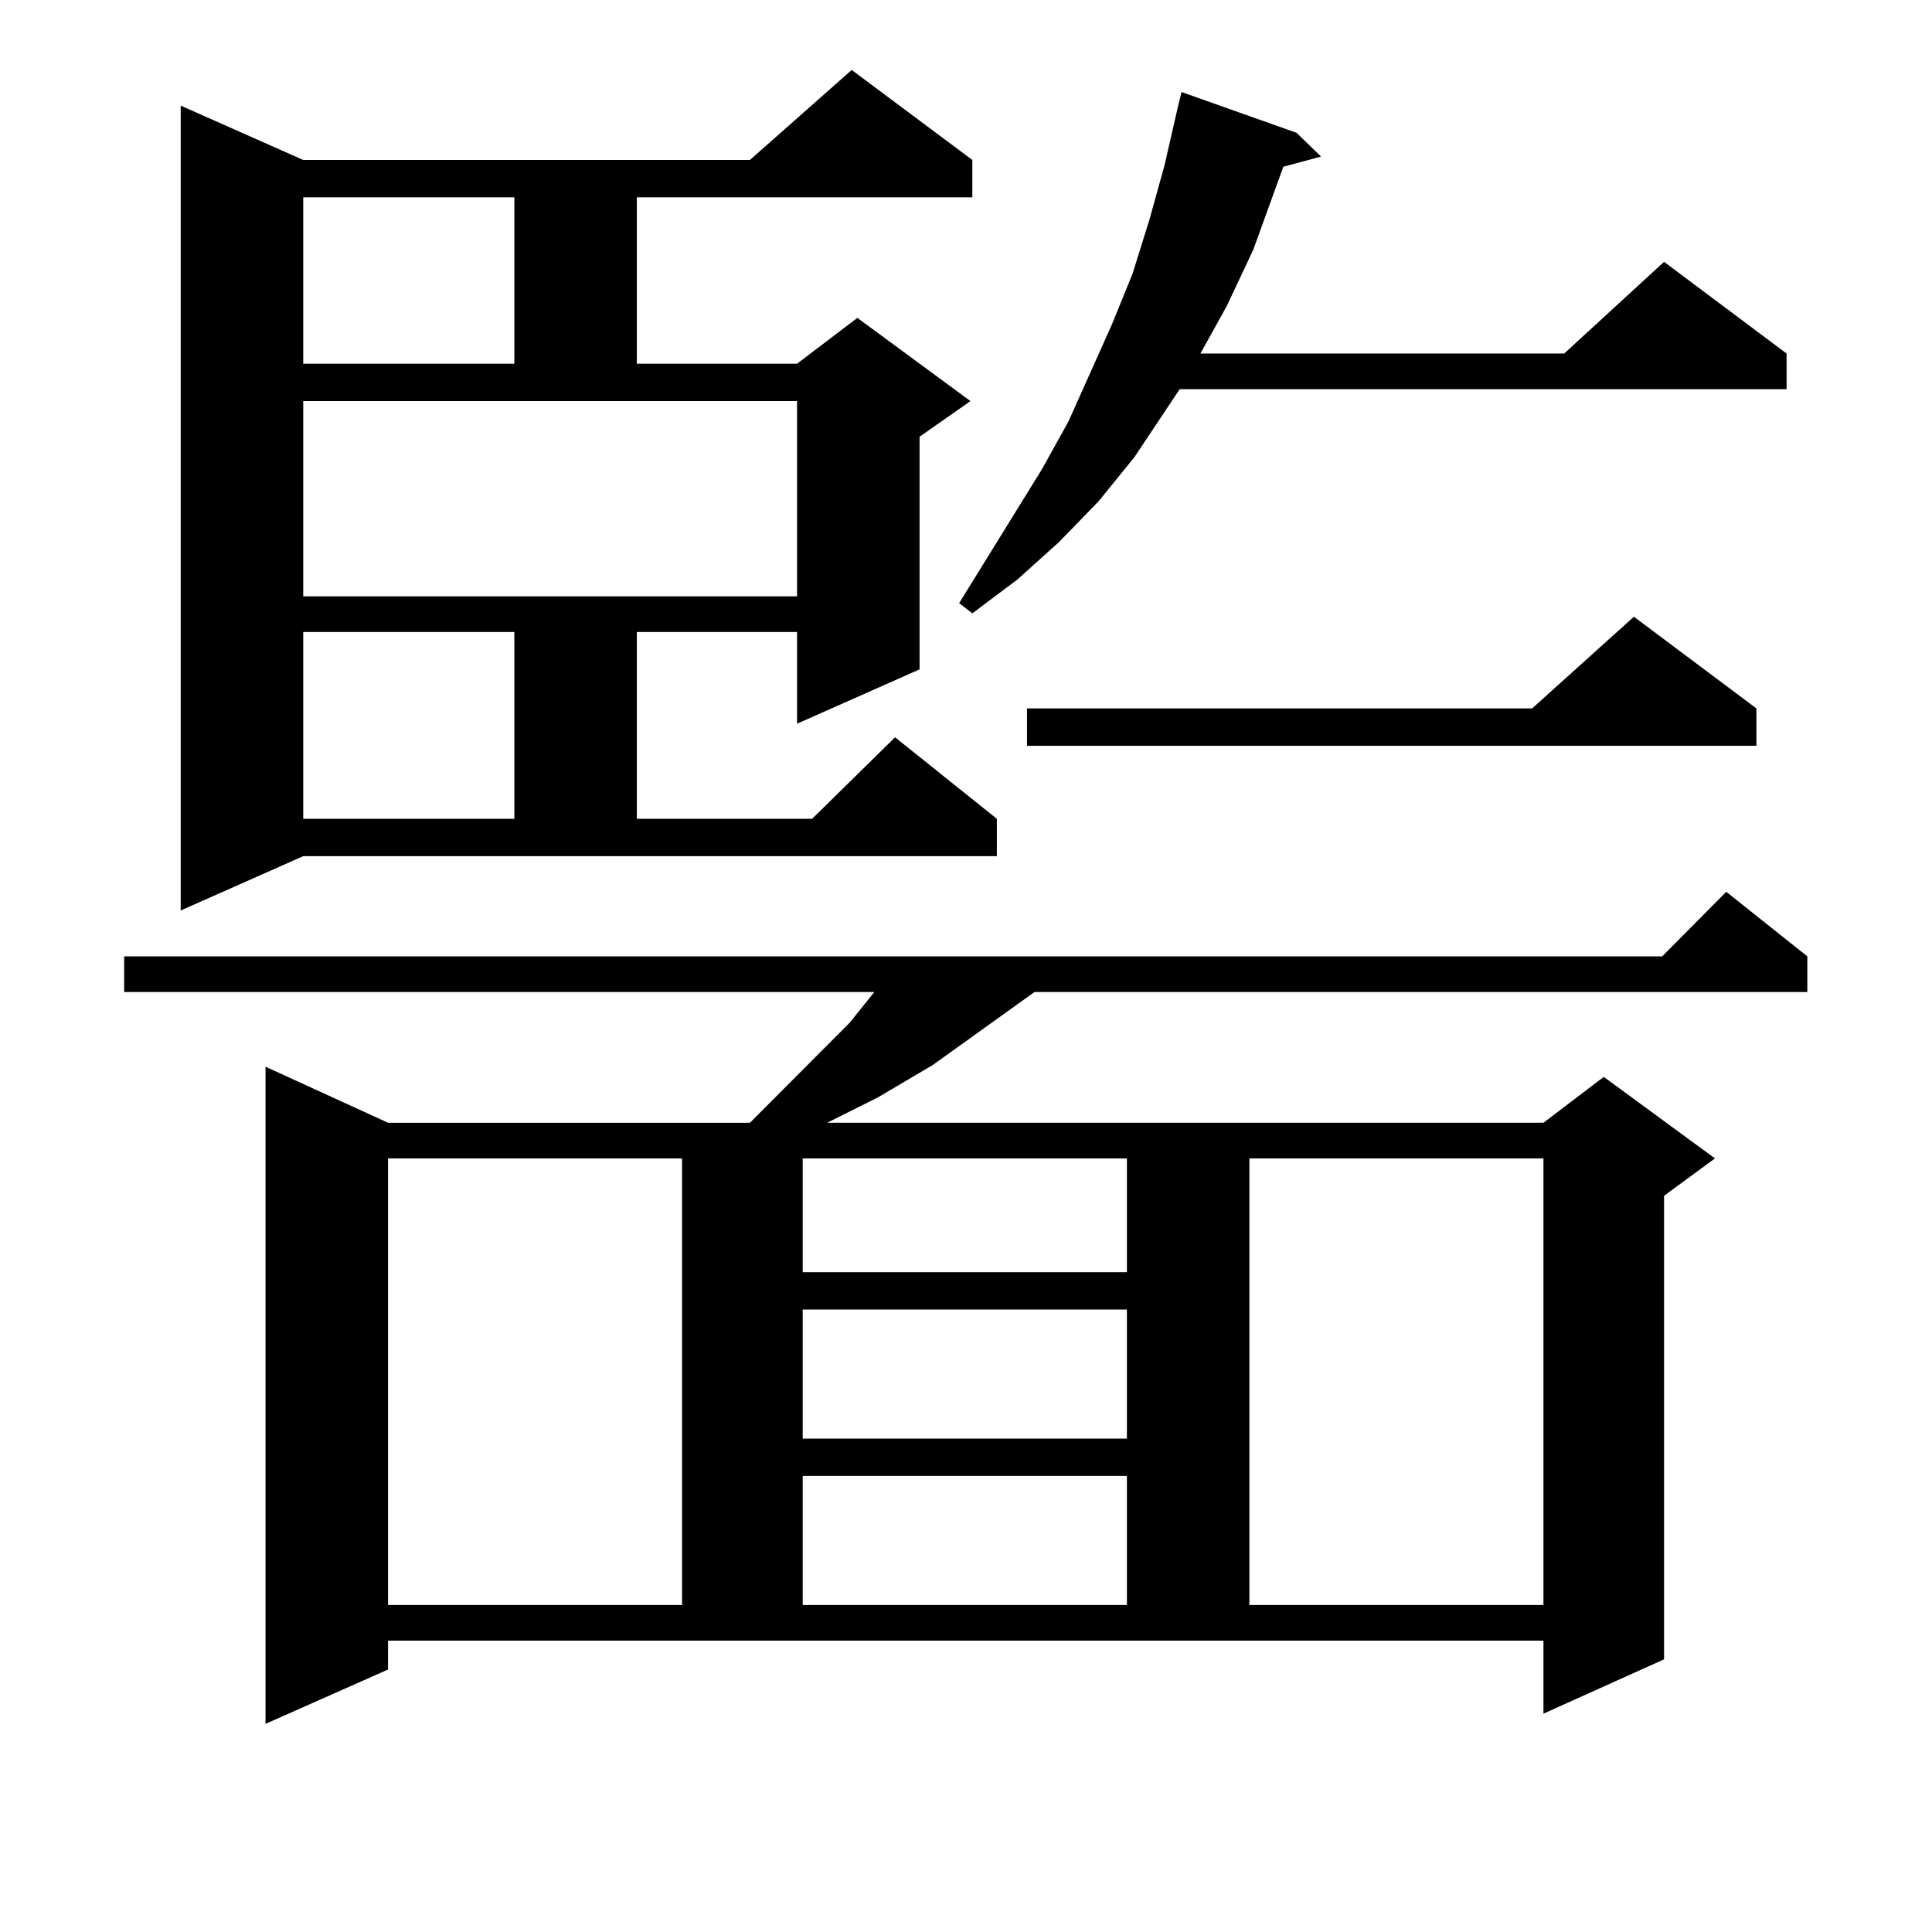
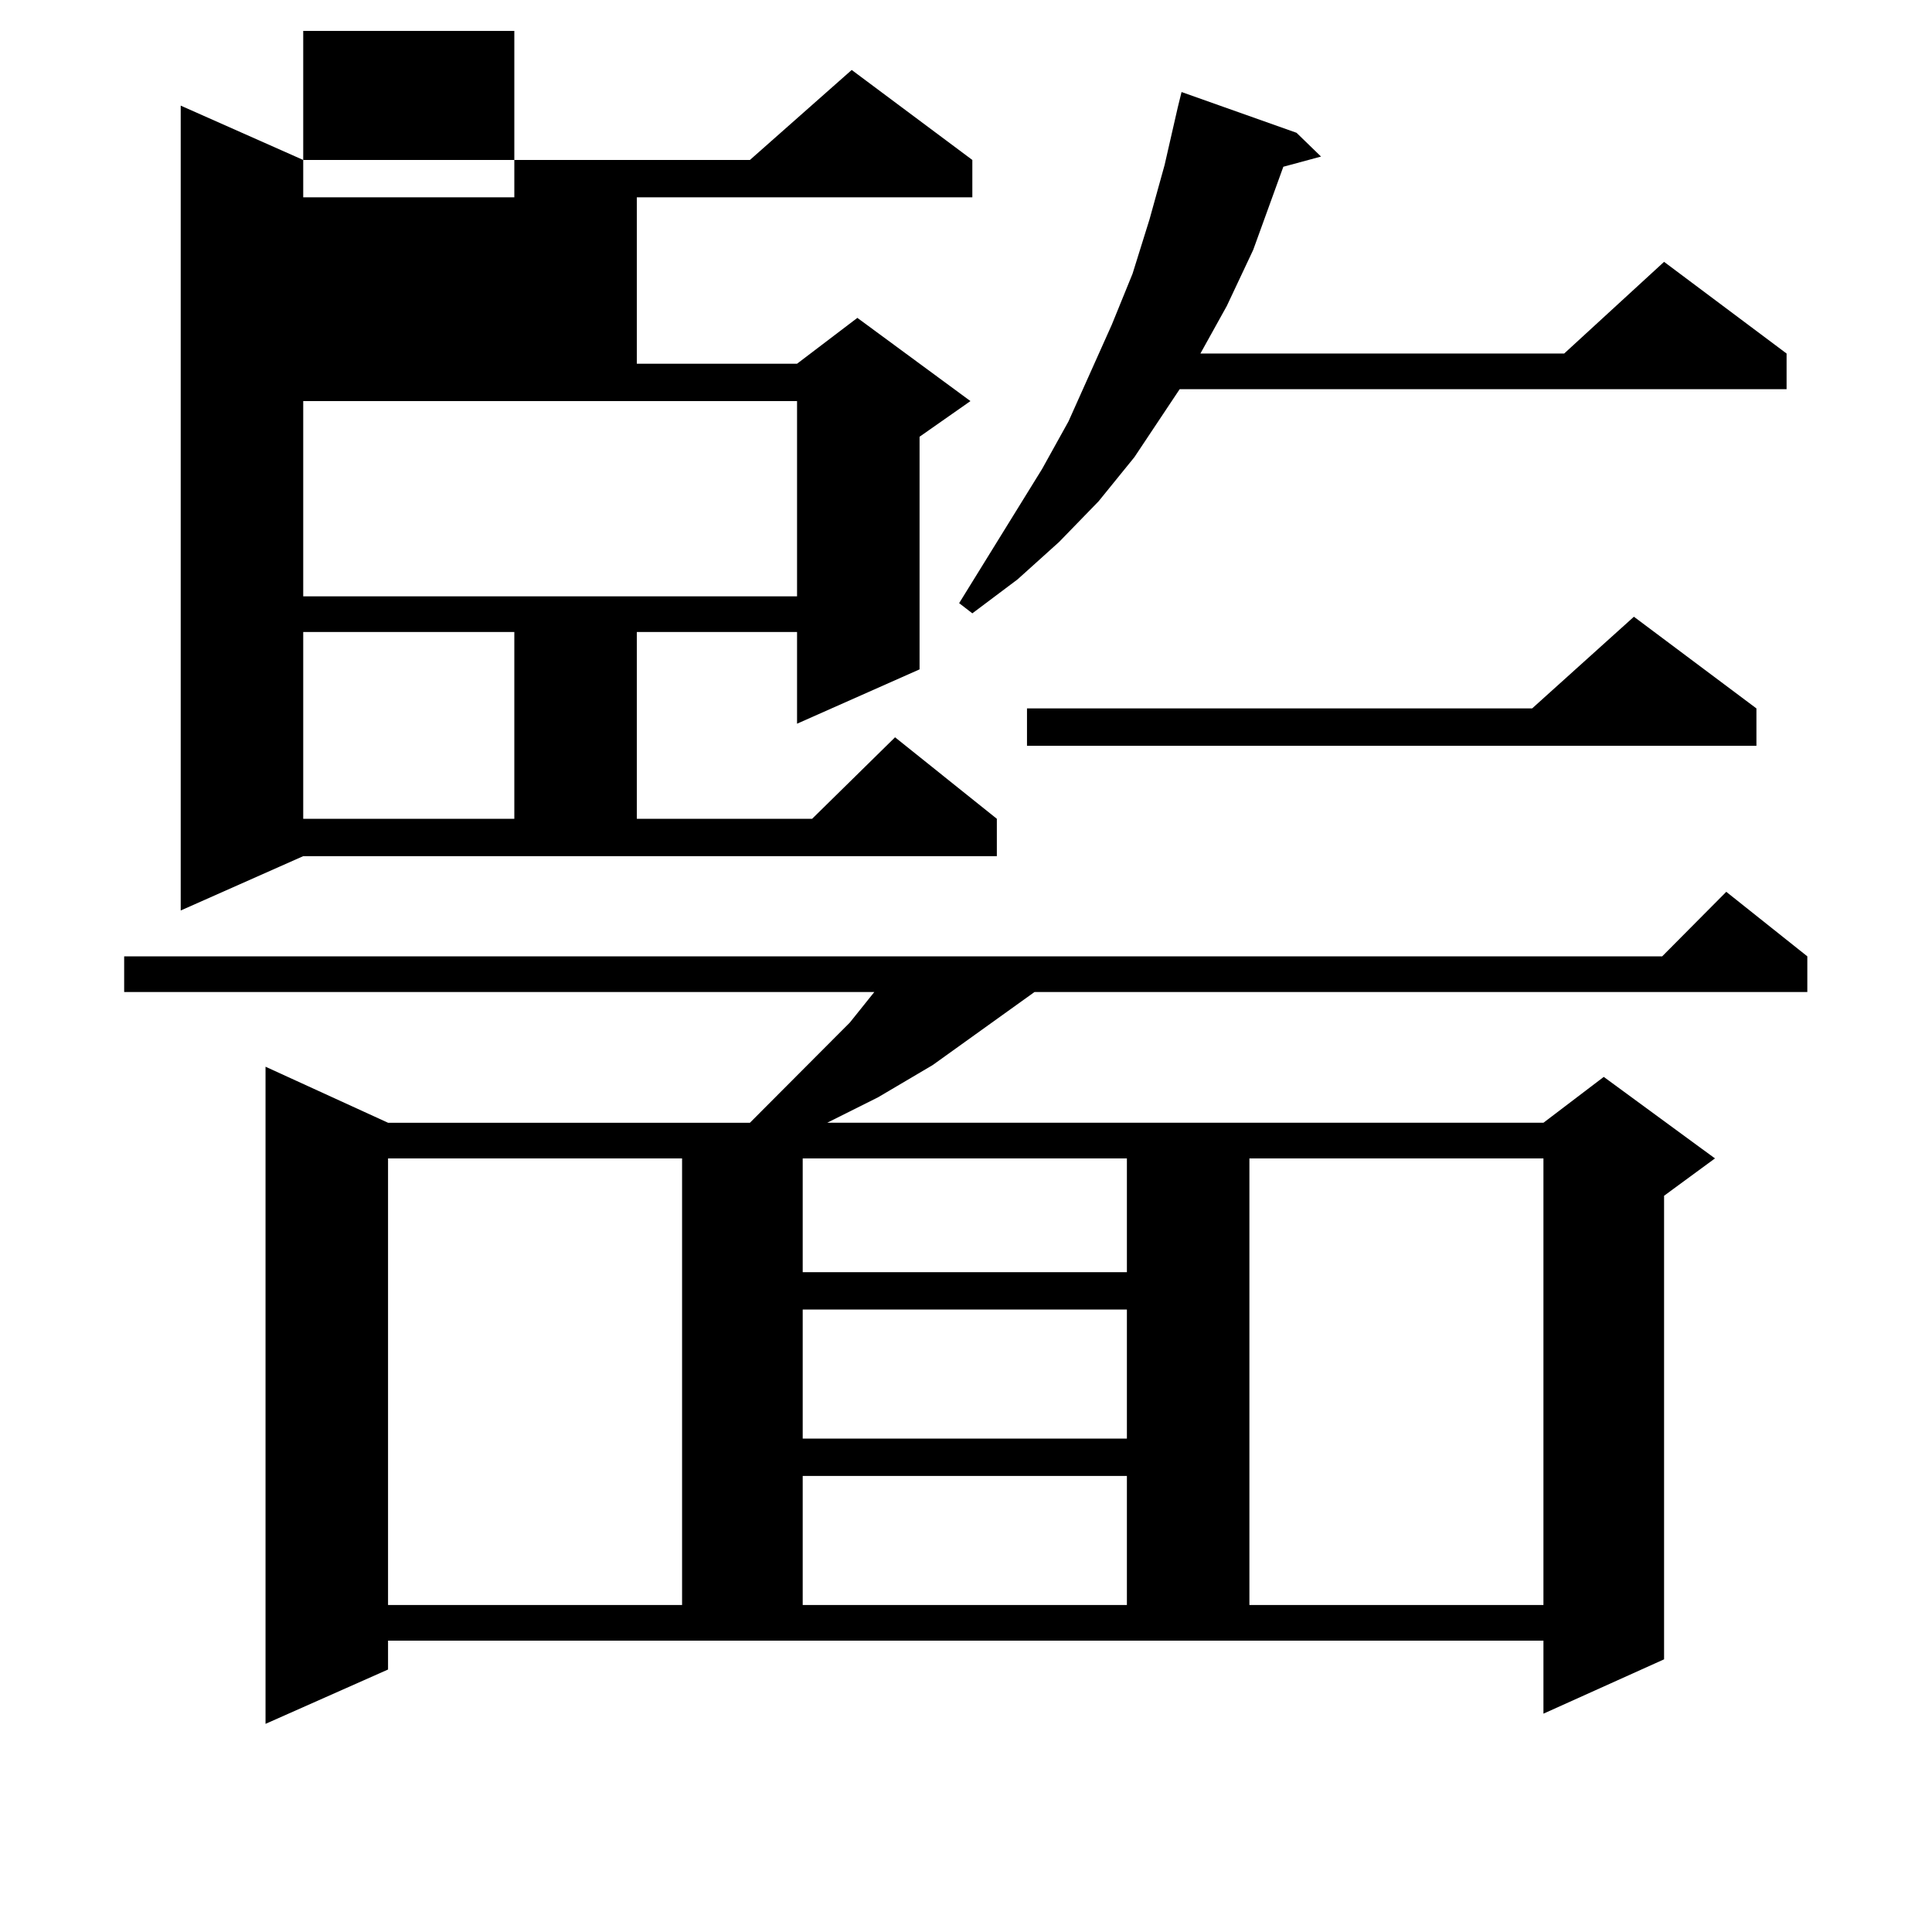
<svg xmlns="http://www.w3.org/2000/svg" version="1.1" id="图层_1" x="0px" y="0px" width="1000px" height="1000px" viewBox="0 0 1000 1000" enable-background="new 0 0 1000 1000" xml:space="preserve">
-   <path d="M200.849,864.141l-63.413,28.125V552.129l63.413,29.004h187.313l51.706-51.855l12.683-15.82H64.267V495h796.078  l33.17-33.398L935.465,495v18.457h-399.99l-52.682,37.793l-28.292,16.699l-26.341,13.184h370.723l31.219-23.73l57.56,42.188  l-26.341,19.336v239.941l-62.438,28.125v-37.793H200.849V864.141z M93.534,471.27V54.668l63.413,28.125h231.214l52.682-46.582  l62.438,46.582v19.336H329.626v86.133h82.925l31.219-23.73l58.535,43.066l-26.341,18.457v120.41l-63.413,28.125v-47.461h-82.925  v96.68h90.729l42.926-42.188l52.682,42.188v19.336H156.947L93.534,471.27z M156.947,102.129v86.133h109.266v-86.133H156.947z   M156.947,308.672h255.604V207.598H156.947V308.672z M156.947,327.129v96.68h109.266v-96.68H156.947z M200.849,599.59v231.152  H353.04V599.59H200.849z M415.478,599.59v58.887h167.801V599.59H415.478z M415.478,677.813v66.797h167.801v-66.797H415.478z   M415.478,763.945v66.797h167.801v-66.797H415.478z M671.081,68.73l12.683,12.305l-19.512,5.273l-15.609,43.066l-13.658,29.004  l-13.658,24.609h188.288l51.706-47.461l63.413,47.461v18.457H610.595l-23.414,35.156l-18.536,22.852l-20.487,21.094l-21.463,19.336  l-23.414,17.578l-6.829-5.273l42.926-69.434l13.658-24.609l22.438-50.098l10.731-26.367l8.78-28.125l7.805-28.125l6.829-29.883  l1.951-7.91L671.081,68.73z M909.124,366.68v19.336H531.572V366.68h261.457l52.682-47.461L909.124,366.68z M646.691,599.59v231.152  h152.191V599.59H646.691z" />
+   <path d="M200.849,864.141l-63.413,28.125V552.129l63.413,29.004h187.313l51.706-51.855l12.683-15.82H64.267V495h796.078  l33.17-33.398L935.465,495v18.457h-399.99l-52.682,37.793l-28.292,16.699l-26.341,13.184h370.723l31.219-23.73l57.56,42.188  l-26.341,19.336v239.941l-62.438,28.125v-37.793H200.849V864.141z M93.534,471.27V54.668l63.413,28.125h231.214l52.682-46.582  l62.438,46.582v19.336H329.626v86.133h82.925l31.219-23.73l58.535,43.066l-26.341,18.457v120.41l-63.413,28.125v-47.461h-82.925  v96.68h90.729l42.926-42.188l52.682,42.188v19.336H156.947L93.534,471.27z M156.947,102.129h109.266v-86.133H156.947z   M156.947,308.672h255.604V207.598H156.947V308.672z M156.947,327.129v96.68h109.266v-96.68H156.947z M200.849,599.59v231.152  H353.04V599.59H200.849z M415.478,599.59v58.887h167.801V599.59H415.478z M415.478,677.813v66.797h167.801v-66.797H415.478z   M415.478,763.945v66.797h167.801v-66.797H415.478z M671.081,68.73l12.683,12.305l-19.512,5.273l-15.609,43.066l-13.658,29.004  l-13.658,24.609h188.288l51.706-47.461l63.413,47.461v18.457H610.595l-23.414,35.156l-18.536,22.852l-20.487,21.094l-21.463,19.336  l-23.414,17.578l-6.829-5.273l42.926-69.434l13.658-24.609l22.438-50.098l10.731-26.367l8.78-28.125l7.805-28.125l6.829-29.883  l1.951-7.91L671.081,68.73z M909.124,366.68v19.336H531.572V366.68h261.457l52.682-47.461L909.124,366.68z M646.691,599.59v231.152  h152.191V599.59H646.691z" />
</svg>